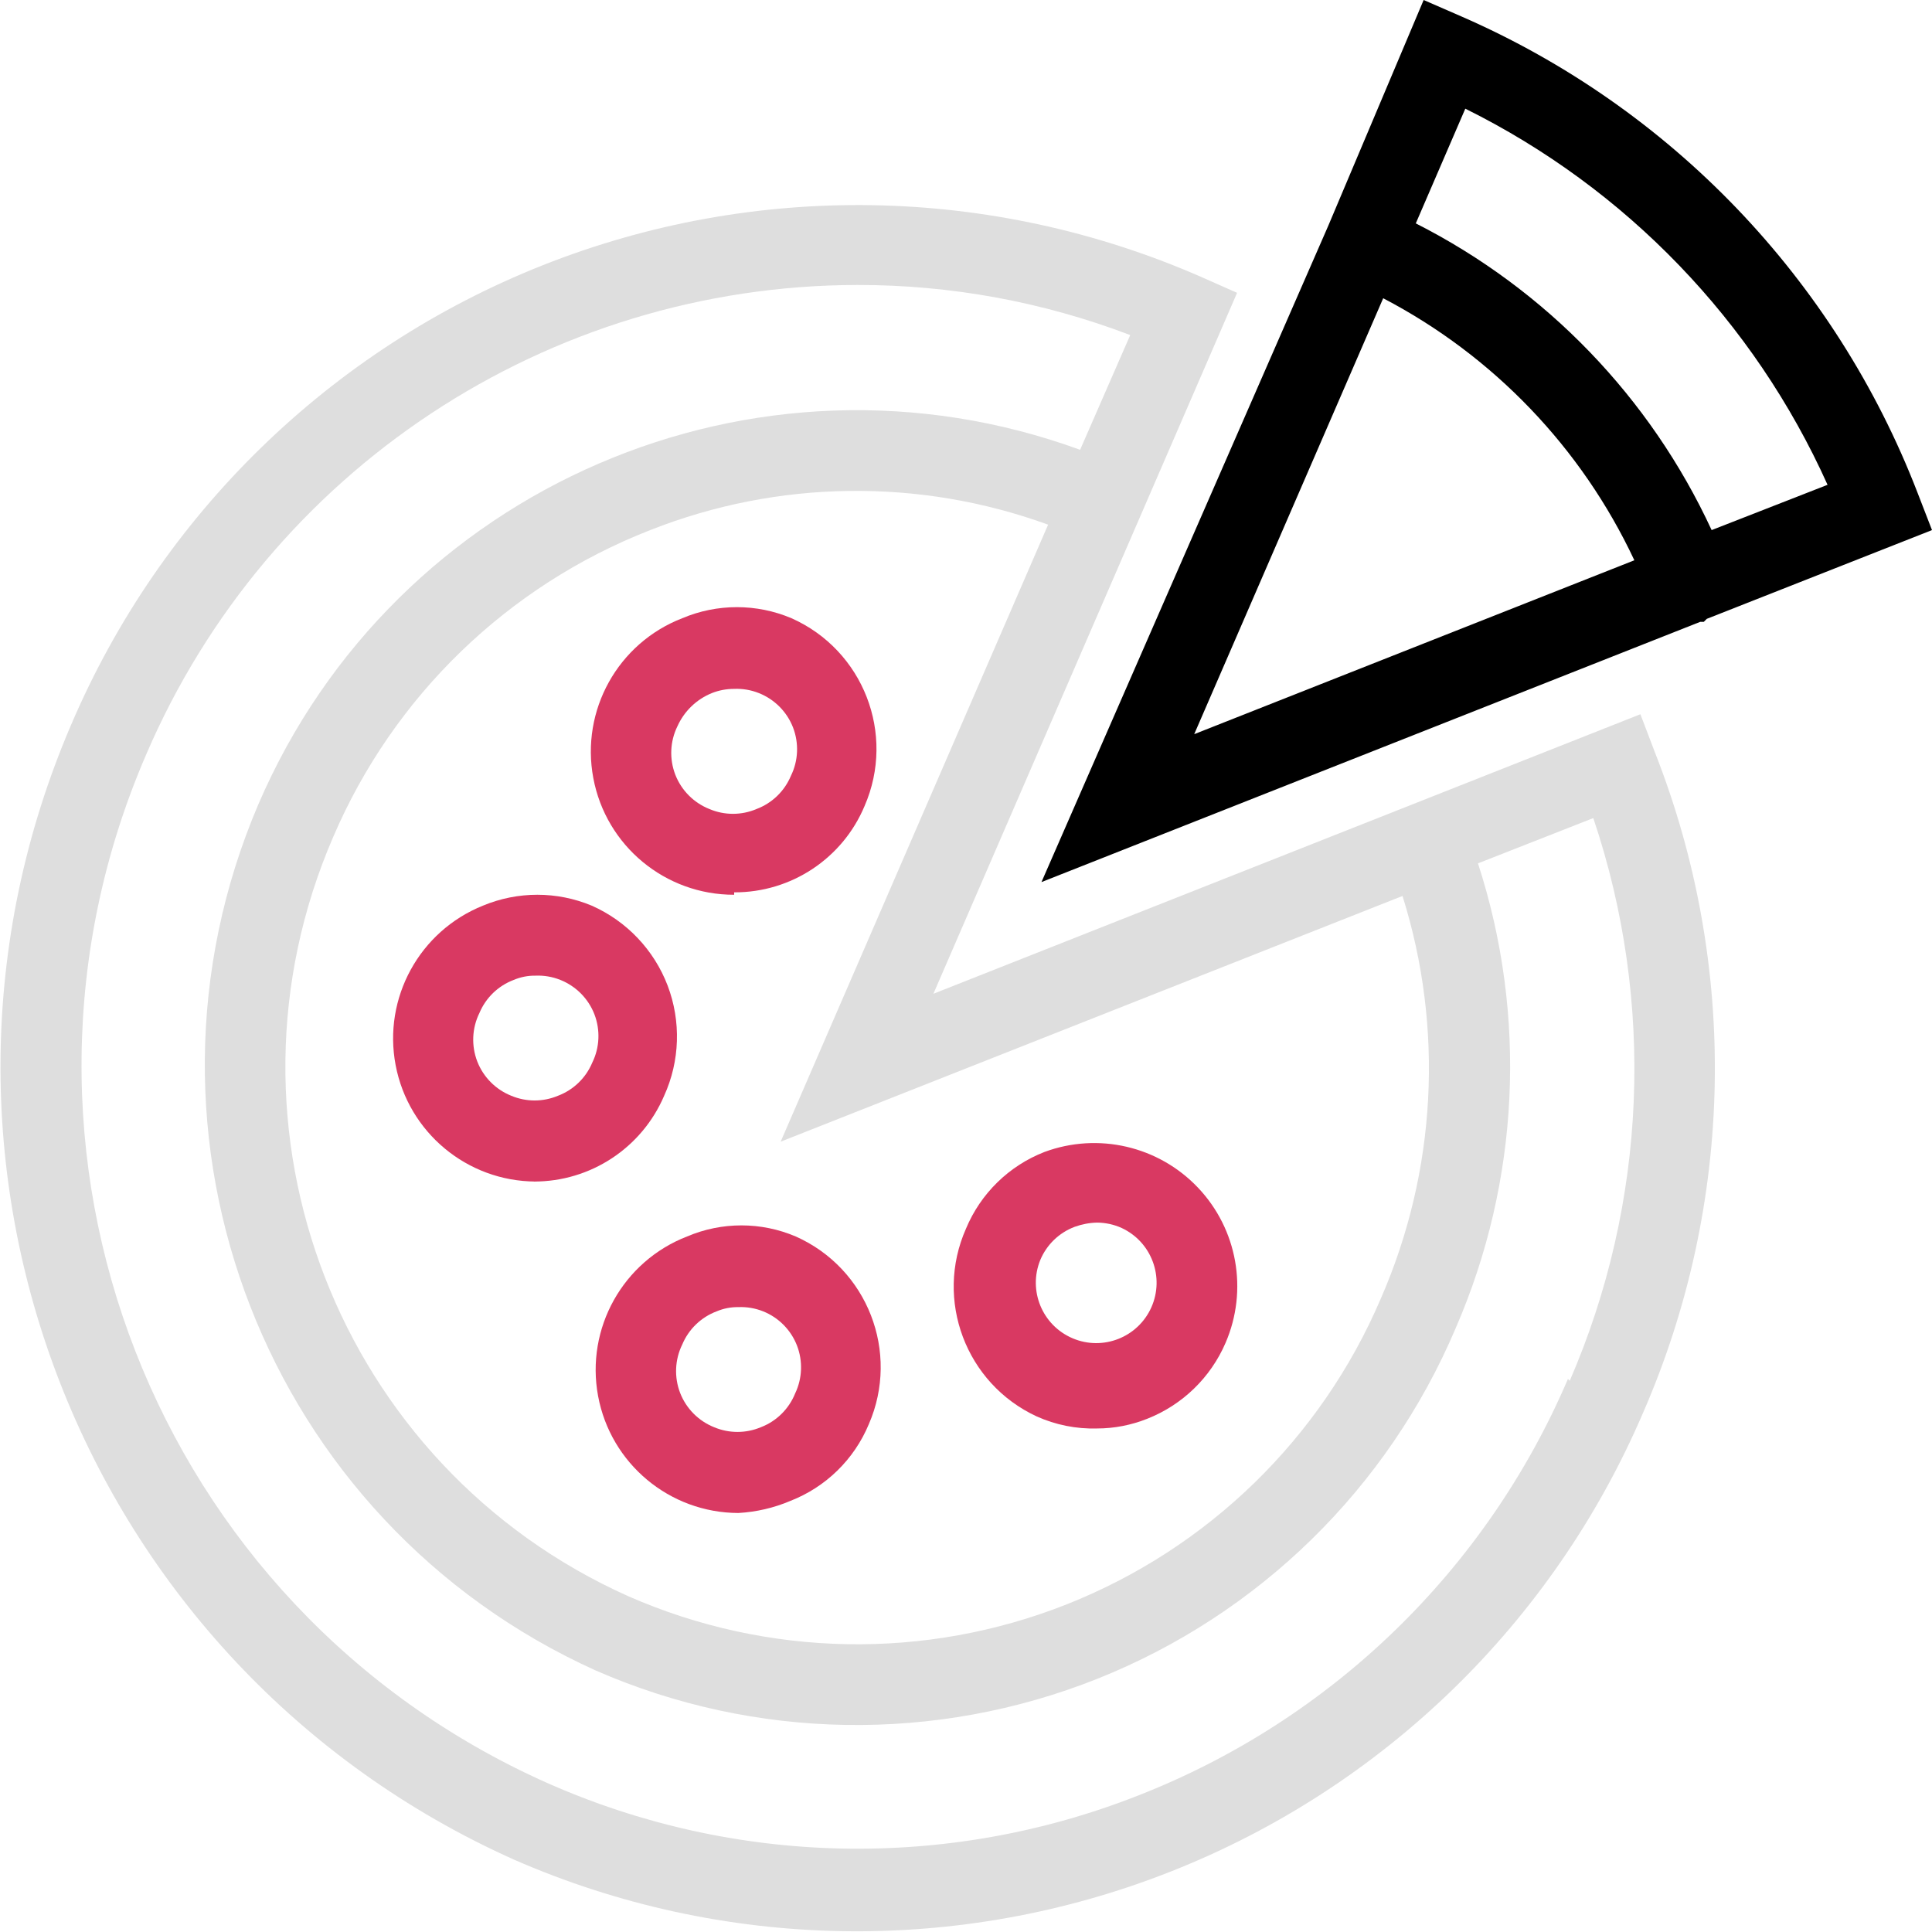
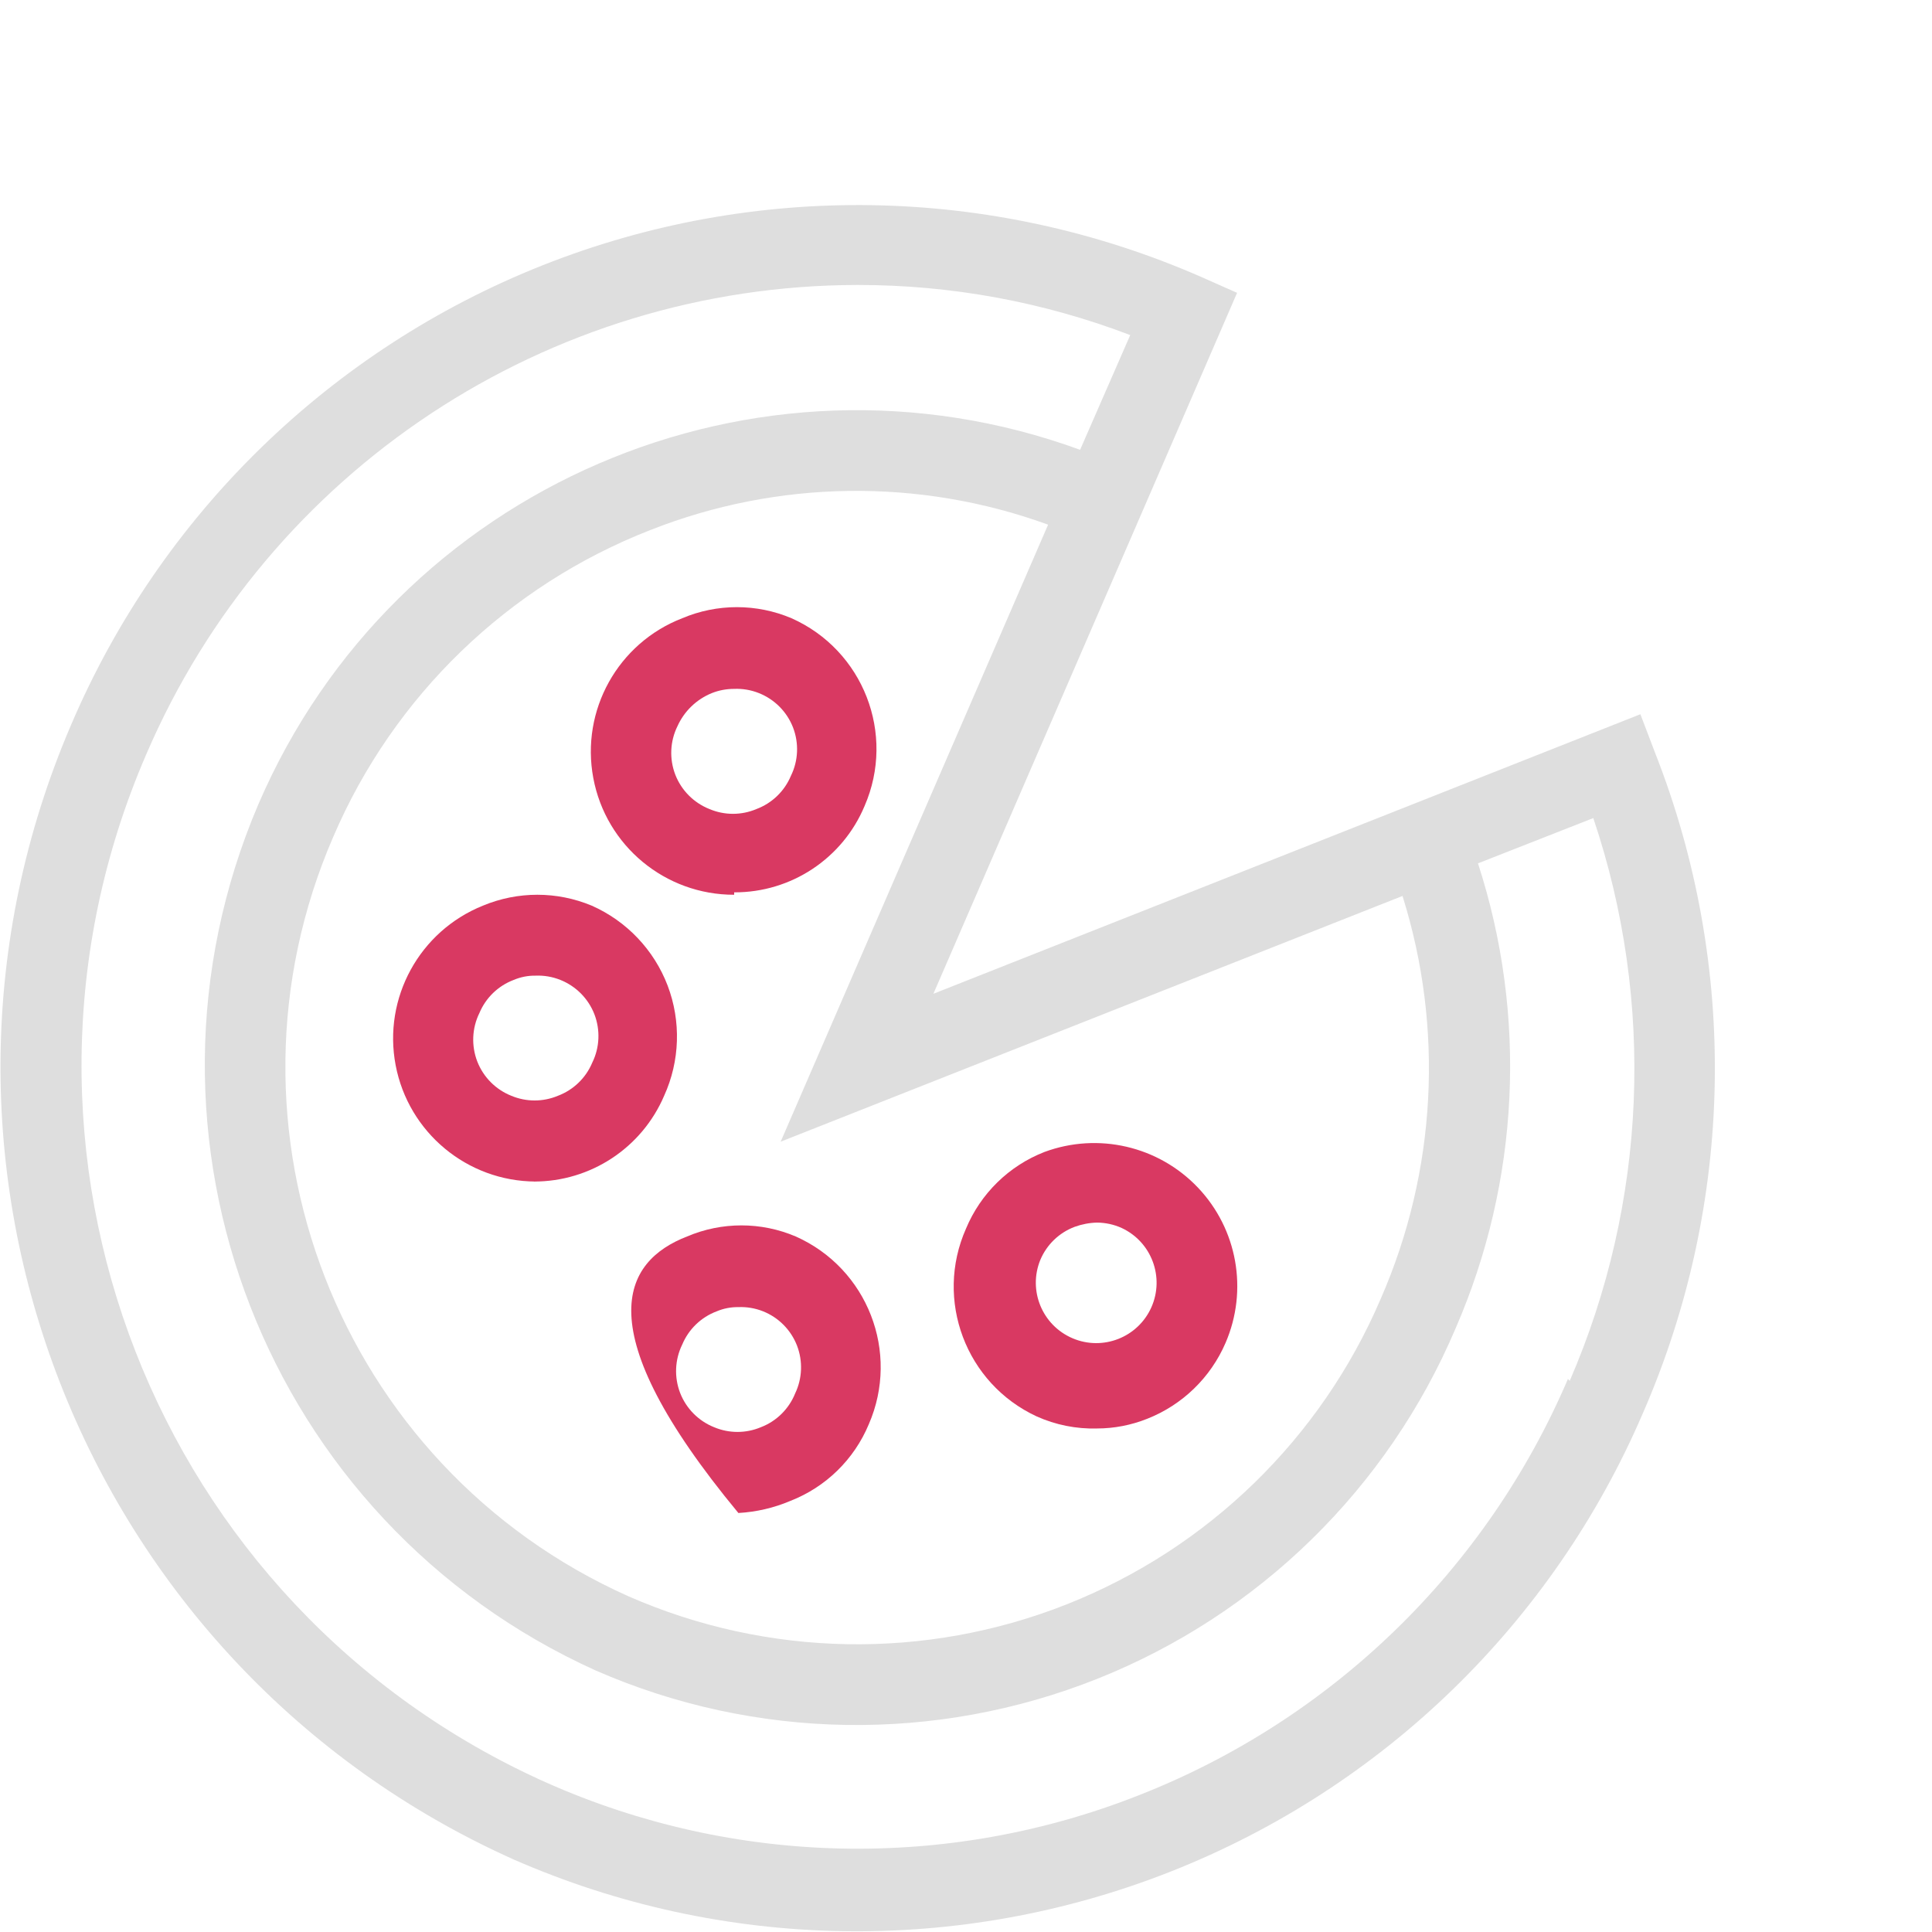
<svg xmlns="http://www.w3.org/2000/svg" width="32" height="32" version="1.1" viewBox="0 0 32 32">
  <title>36B5B772-5543-4223-9310-00C875A9BB5C</title>
  <desc>Created with sketchtool.</desc>
  <g id="Page-1" fill="none" fill-rule="evenodd" stroke="none" stroke-width="1">
    <g id="Icons" fill-rule="nonzero" transform="translate(-822, -985)">
      <g id="micro-icon-whyjoinus" transform="translate(822, 985)">
        <path id="Shape" fill="url(#paint2)" d="M12.16,14.82 C11.018,14.822 10.037,14.01 9.827,12.887 C9.616,11.765 10.235,10.652 11.3,10.24 C11.878,9.995 12.532,9.995 13.11,10.24 C14.299,10.769 14.839,12.157 14.32,13.35 L14.32,13.35 C13.956,14.22 13.103,14.784 12.16,14.78 L12.16,14.82 Z M12.16,11.41 C12.033,11.41 11.908,11.433 11.79,11.48 C11.536,11.583 11.332,11.78 11.22,12.03 C11.097,12.28 11.085,12.571 11.185,12.831 C11.286,13.091 11.491,13.297 11.75,13.4 C11.999,13.506 12.281,13.506 12.53,13.4 C12.788,13.303 12.994,13.104 13.1,12.85 L13.1,12.85 C13.223,12.6 13.235,12.309 13.135,12.049 C13.034,11.789 12.829,11.583 12.57,11.48 C12.44,11.428 12.3,11.404 12.16,11.41 Z" />
        <path id="Shape" fill="url(#paint2)" d="M8.87,19.57 C7.736,19.565 6.765,18.757 6.553,17.643 C6.341,16.53 6.948,15.422 8,15 C8.576,14.76 9.224,14.76 9.8,15 C10.379,15.256 10.832,15.733 11.058,16.324 C11.283,16.916 11.262,17.574 11,18.15 L11,18.15 C10.63,19.014 9.78,19.573 8.84,19.57 L8.87,19.57 Z M8.87,16.16 C8.746,16.158 8.624,16.182 8.51,16.23 C8.252,16.327 8.046,16.526 7.94,16.78 C7.817,17.03 7.805,17.321 7.905,17.581 C8.006,17.841 8.211,18.047 8.47,18.15 C8.716,18.253 8.994,18.253 9.24,18.15 C9.498,18.053 9.704,17.854 9.81,17.6 L9.81,17.6 C9.933,17.35 9.945,17.059 9.845,16.799 C9.744,16.539 9.539,16.333 9.28,16.23 C9.15,16.178 9.01,16.154 8.87,16.16 Z" />
-         <path id="Shape" fill="url(#paint2)" d="M12.23,25.06 C11.09,25.057 10.114,24.243 9.906,23.122 C9.698,22.002 10.317,20.892 11.38,20.48 C11.955,20.235 12.605,20.235 13.18,20.48 C14.369,21.009 14.909,22.397 14.39,23.59 L14.39,23.59 C14.147,24.173 13.678,24.631 13.09,24.86 C12.817,24.976 12.526,25.043 12.23,25.06 L12.23,25.06 Z M12.23,21.65 C12.106,21.648 11.984,21.672 11.87,21.72 C11.612,21.817 11.406,22.016 11.3,22.27 C11.177,22.52 11.165,22.811 11.265,23.071 C11.366,23.331 11.571,23.537 11.83,23.64 C12.076,23.743 12.354,23.743 12.6,23.64 C12.86,23.541 13.066,23.338 13.17,23.08 L13.17,23.08 C13.289,22.831 13.3,22.543 13.2,22.285 C13.099,22.027 12.897,21.823 12.64,21.72 C12.51,21.668 12.37,21.644 12.23,21.65 Z" />
+         <path id="Shape" fill="url(#paint2)" d="M12.23,25.06 C9.698,22.002 10.317,20.892 11.38,20.48 C11.955,20.235 12.605,20.235 13.18,20.48 C14.369,21.009 14.909,22.397 14.39,23.59 L14.39,23.59 C14.147,24.173 13.678,24.631 13.09,24.86 C12.817,24.976 12.526,25.043 12.23,25.06 L12.23,25.06 Z M12.23,21.65 C12.106,21.648 11.984,21.672 11.87,21.72 C11.612,21.817 11.406,22.016 11.3,22.27 C11.177,22.52 11.165,22.811 11.265,23.071 C11.366,23.331 11.571,23.537 11.83,23.64 C12.076,23.743 12.354,23.743 12.6,23.64 C12.86,23.541 13.066,23.338 13.17,23.08 L13.17,23.08 C13.289,22.831 13.3,22.543 13.2,22.285 C13.099,22.027 12.897,21.823 12.64,21.72 C12.51,21.668 12.37,21.644 12.23,21.65 Z" />
        <path id="Shape" fill="url(#paint2)" d="M18.17,23.66 C17.826,23.67 17.484,23.601 17.17,23.46 C15.997,22.916 15.476,21.532 16,20.35 C16.243,19.767 16.712,19.309 17.3,19.08 C18.189,18.751 19.189,18.983 19.842,19.671 C20.495,20.358 20.675,21.369 20.3,22.24 L20.3,22.24 C20.052,22.817 19.584,23.27 19,23.5 C18.736,23.605 18.454,23.66 18.17,23.66 L18.17,23.66 Z M18.17,20.25 C18.044,20.253 17.919,20.277 17.8,20.32 C17.542,20.417 17.336,20.616 17.23,20.87 C17.025,21.376 17.263,21.952 17.765,22.166 C18.267,22.38 18.847,22.152 19.07,21.654 C19.292,21.155 19.074,20.571 18.58,20.34 C18.451,20.281 18.311,20.251 18.17,20.25 Z" />
        <path id="Shape" fill="#DEDEDE" d="M27.41,12.46 L27.17,11.83 L15.46,16.46 L18.87,8.59 L18.87,8.59 L20.49,4.85 L19.88,4.58 C16.418,3.069 12.496,3.002 8.985,4.395 C5.474,5.789 2.664,8.526 1.18,12 C-1.922,19.217 1.342,27.587 8.51,30.8 C11.968,32.313 15.887,32.384 19.398,30.996 C22.908,29.609 25.72,26.878 27.21,23.41 C28.729,19.932 28.801,15.992 27.41,12.46 Z M23.23,14.84 C23.919,17.034 23.791,19.403 22.87,21.51 C21.881,23.824 20.008,25.647 17.668,26.573 C15.328,27.499 12.715,27.451 10.41,26.44 C5.61,24.294 3.43,18.685 5.52,13.86 C6.518,11.531 8.41,9.701 10.77,8.78 C12.882,7.946 15.226,7.914 17.36,8.69 L12.93,18.91 L23.23,14.84 Z M25.97,22.84 C24.618,26.002 22.053,28.488 18.85,29.74 C15.69,30.983 12.164,30.907 9.06,29.53 C2.556,26.63 -0.405,19.037 2.42,12.5 C4.441,7.787 9.072,4.728 14.2,4.72 C15.745,4.718 17.277,4.999 18.72,5.55 L17.89,7.45 C12.515,5.488 6.542,8.064 4.28,13.32 C1.926,18.827 4.411,25.206 9.87,27.67 C12.508,28.823 15.498,28.872 18.173,27.807 C20.848,26.742 22.986,24.651 24.11,22 C25.169,19.565 25.301,16.826 24.48,14.3 L26.39,13.55 C27.417,16.598 27.278,19.919 26,22.87 L25.97,22.84 Z" />
-         <path id="Shape" fill="#000000" d="M28.27,10.25 L32,8.78 L31.76,8.16 C30.396,4.625 27.674,1.783 24.2,0.27 L23.58,0 L22,3.74 L22,3.74 L17.25,14.61 L28.16,10.3 L28.22,10.3 L28.27,10.25 Z M24.27,1.8 C26.931,3.119 29.052,5.321 30.27,8.03 L28.35,8.78 C27.334,6.584 25.608,4.794 23.45,3.7 L24.27,1.8 Z M22.91,4.94 C24.734,5.892 26.196,7.417 27.07,9.28 L19.78,12.16 L22.91,4.94 Z" />
      </g>
    </g>
  </g>
  <defs>
    <linearGradient id="paint2" gradientUnits="userSpaceOnUse">
      <stop stop-color="#7B3CA8" />
      <stop offset="0" stop-color="#D93962" />
    </linearGradient>
  </defs>
</svg>